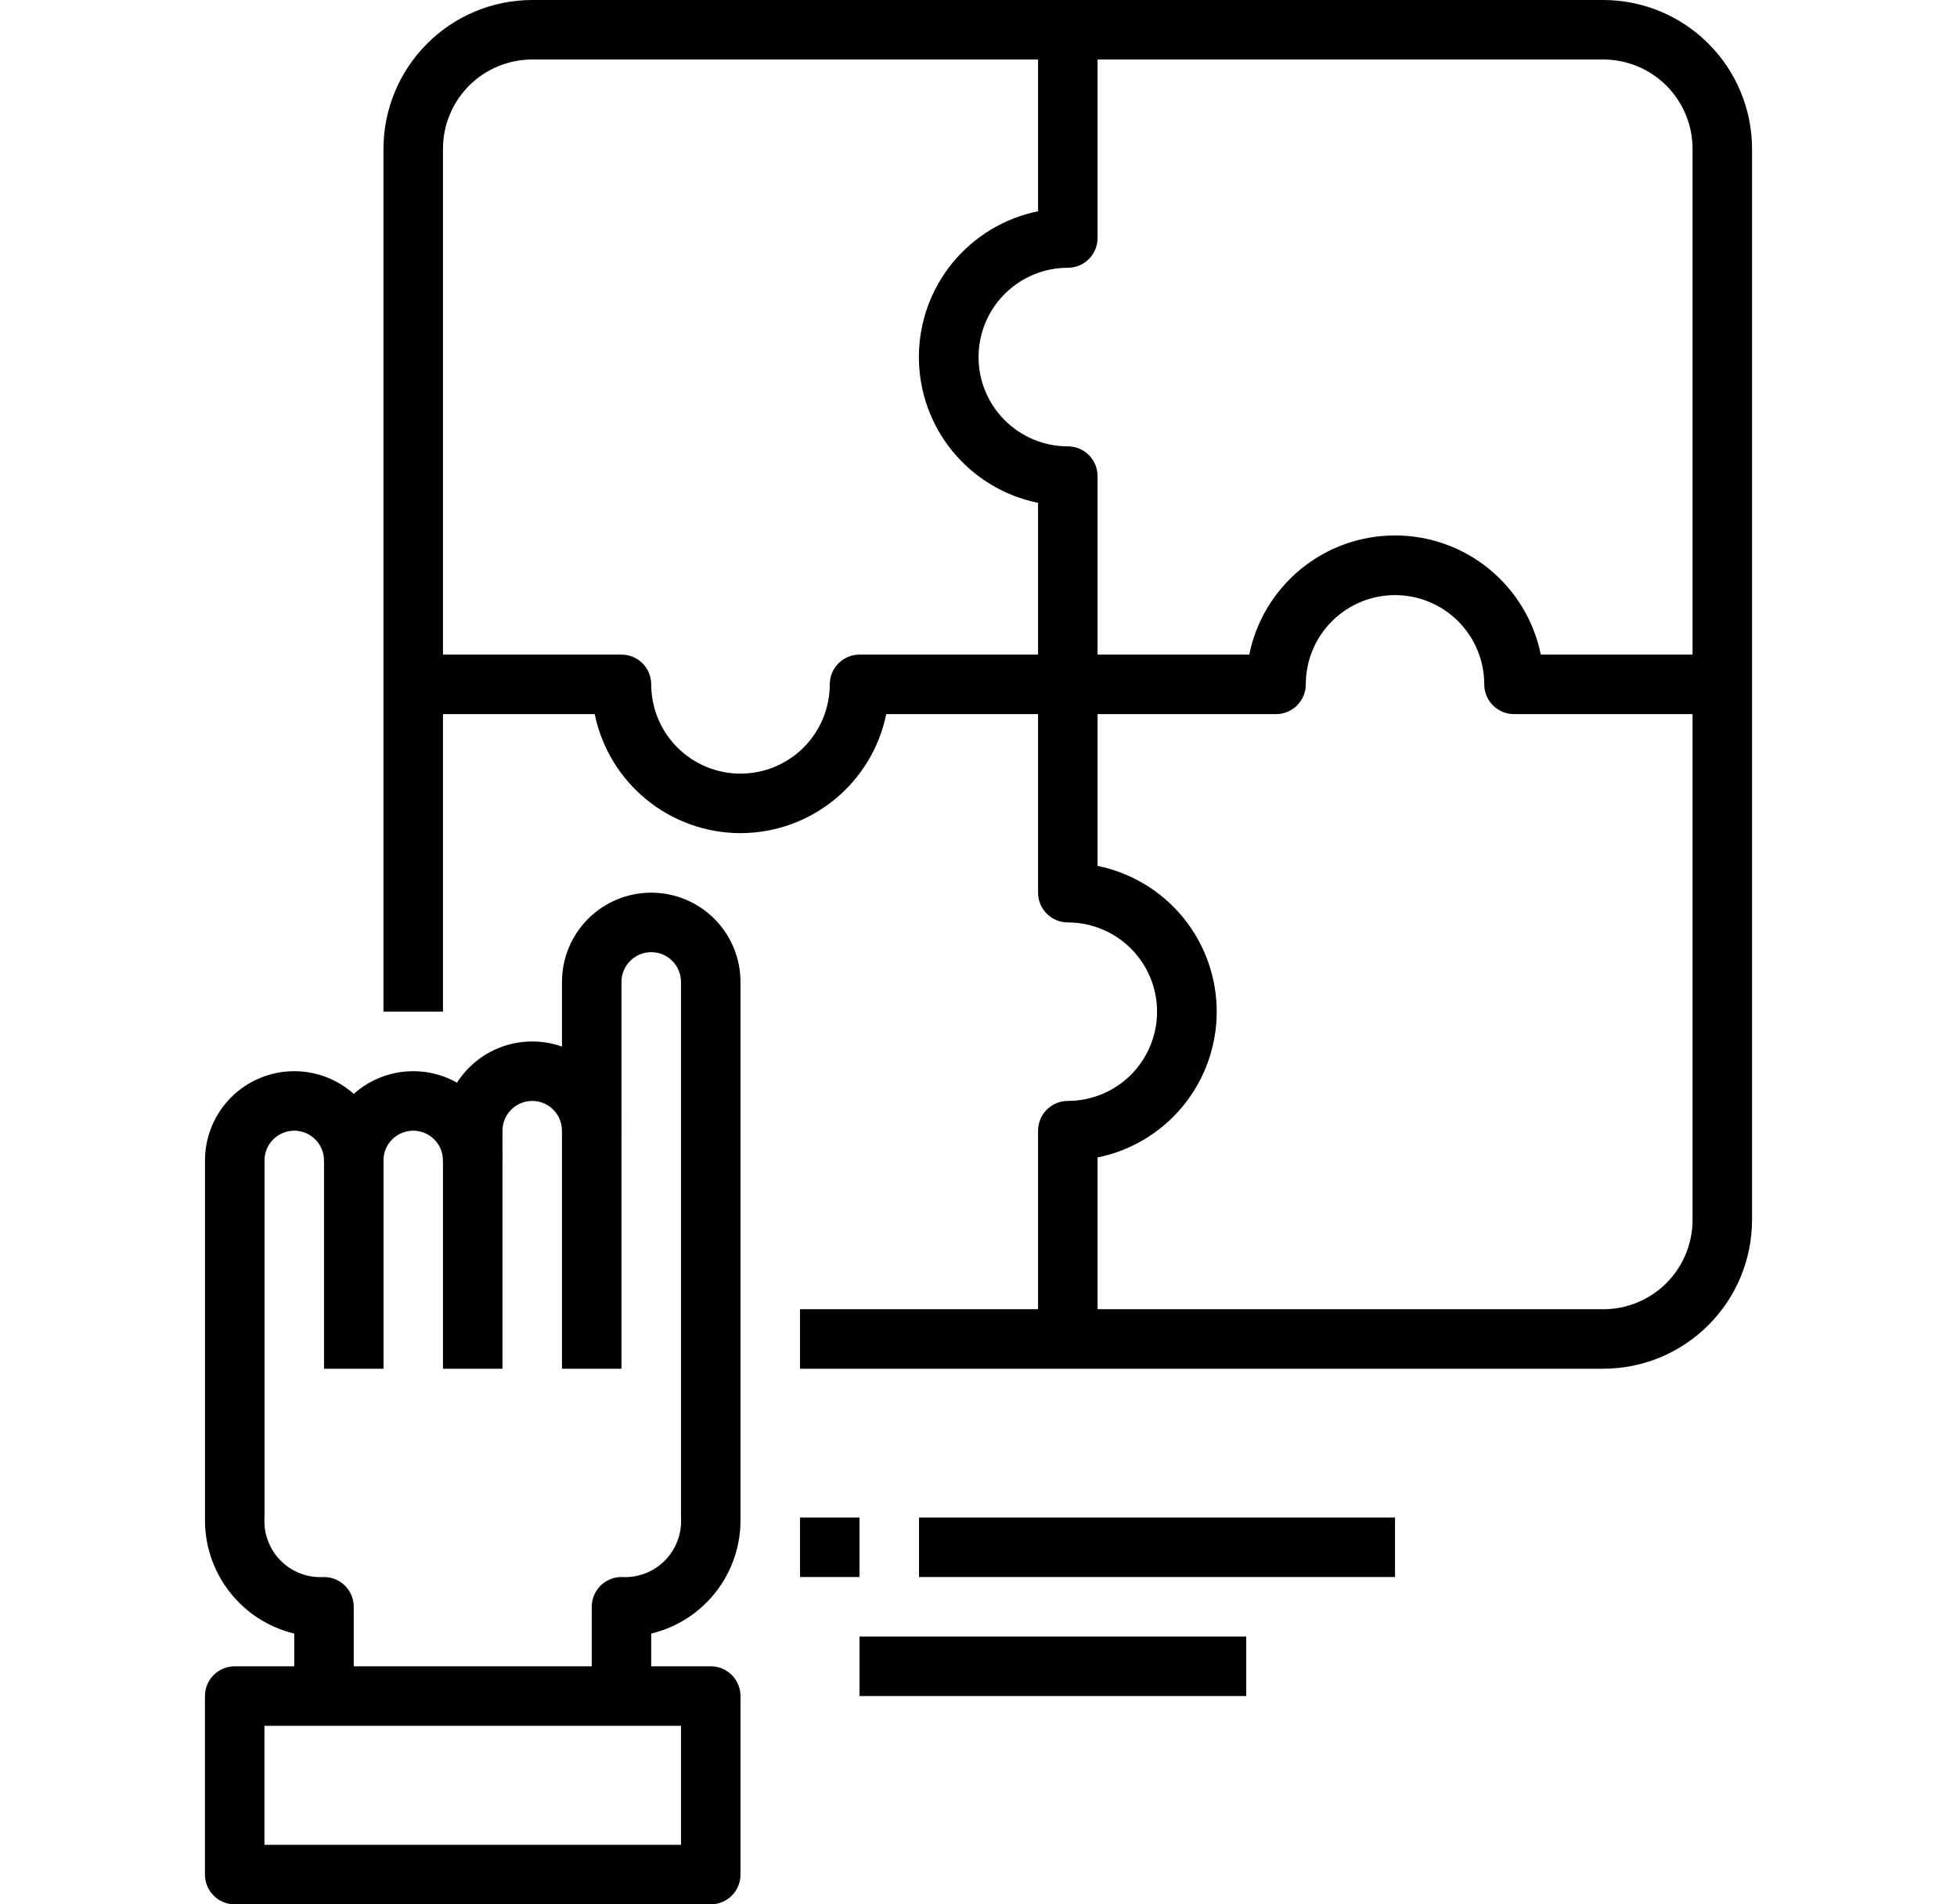
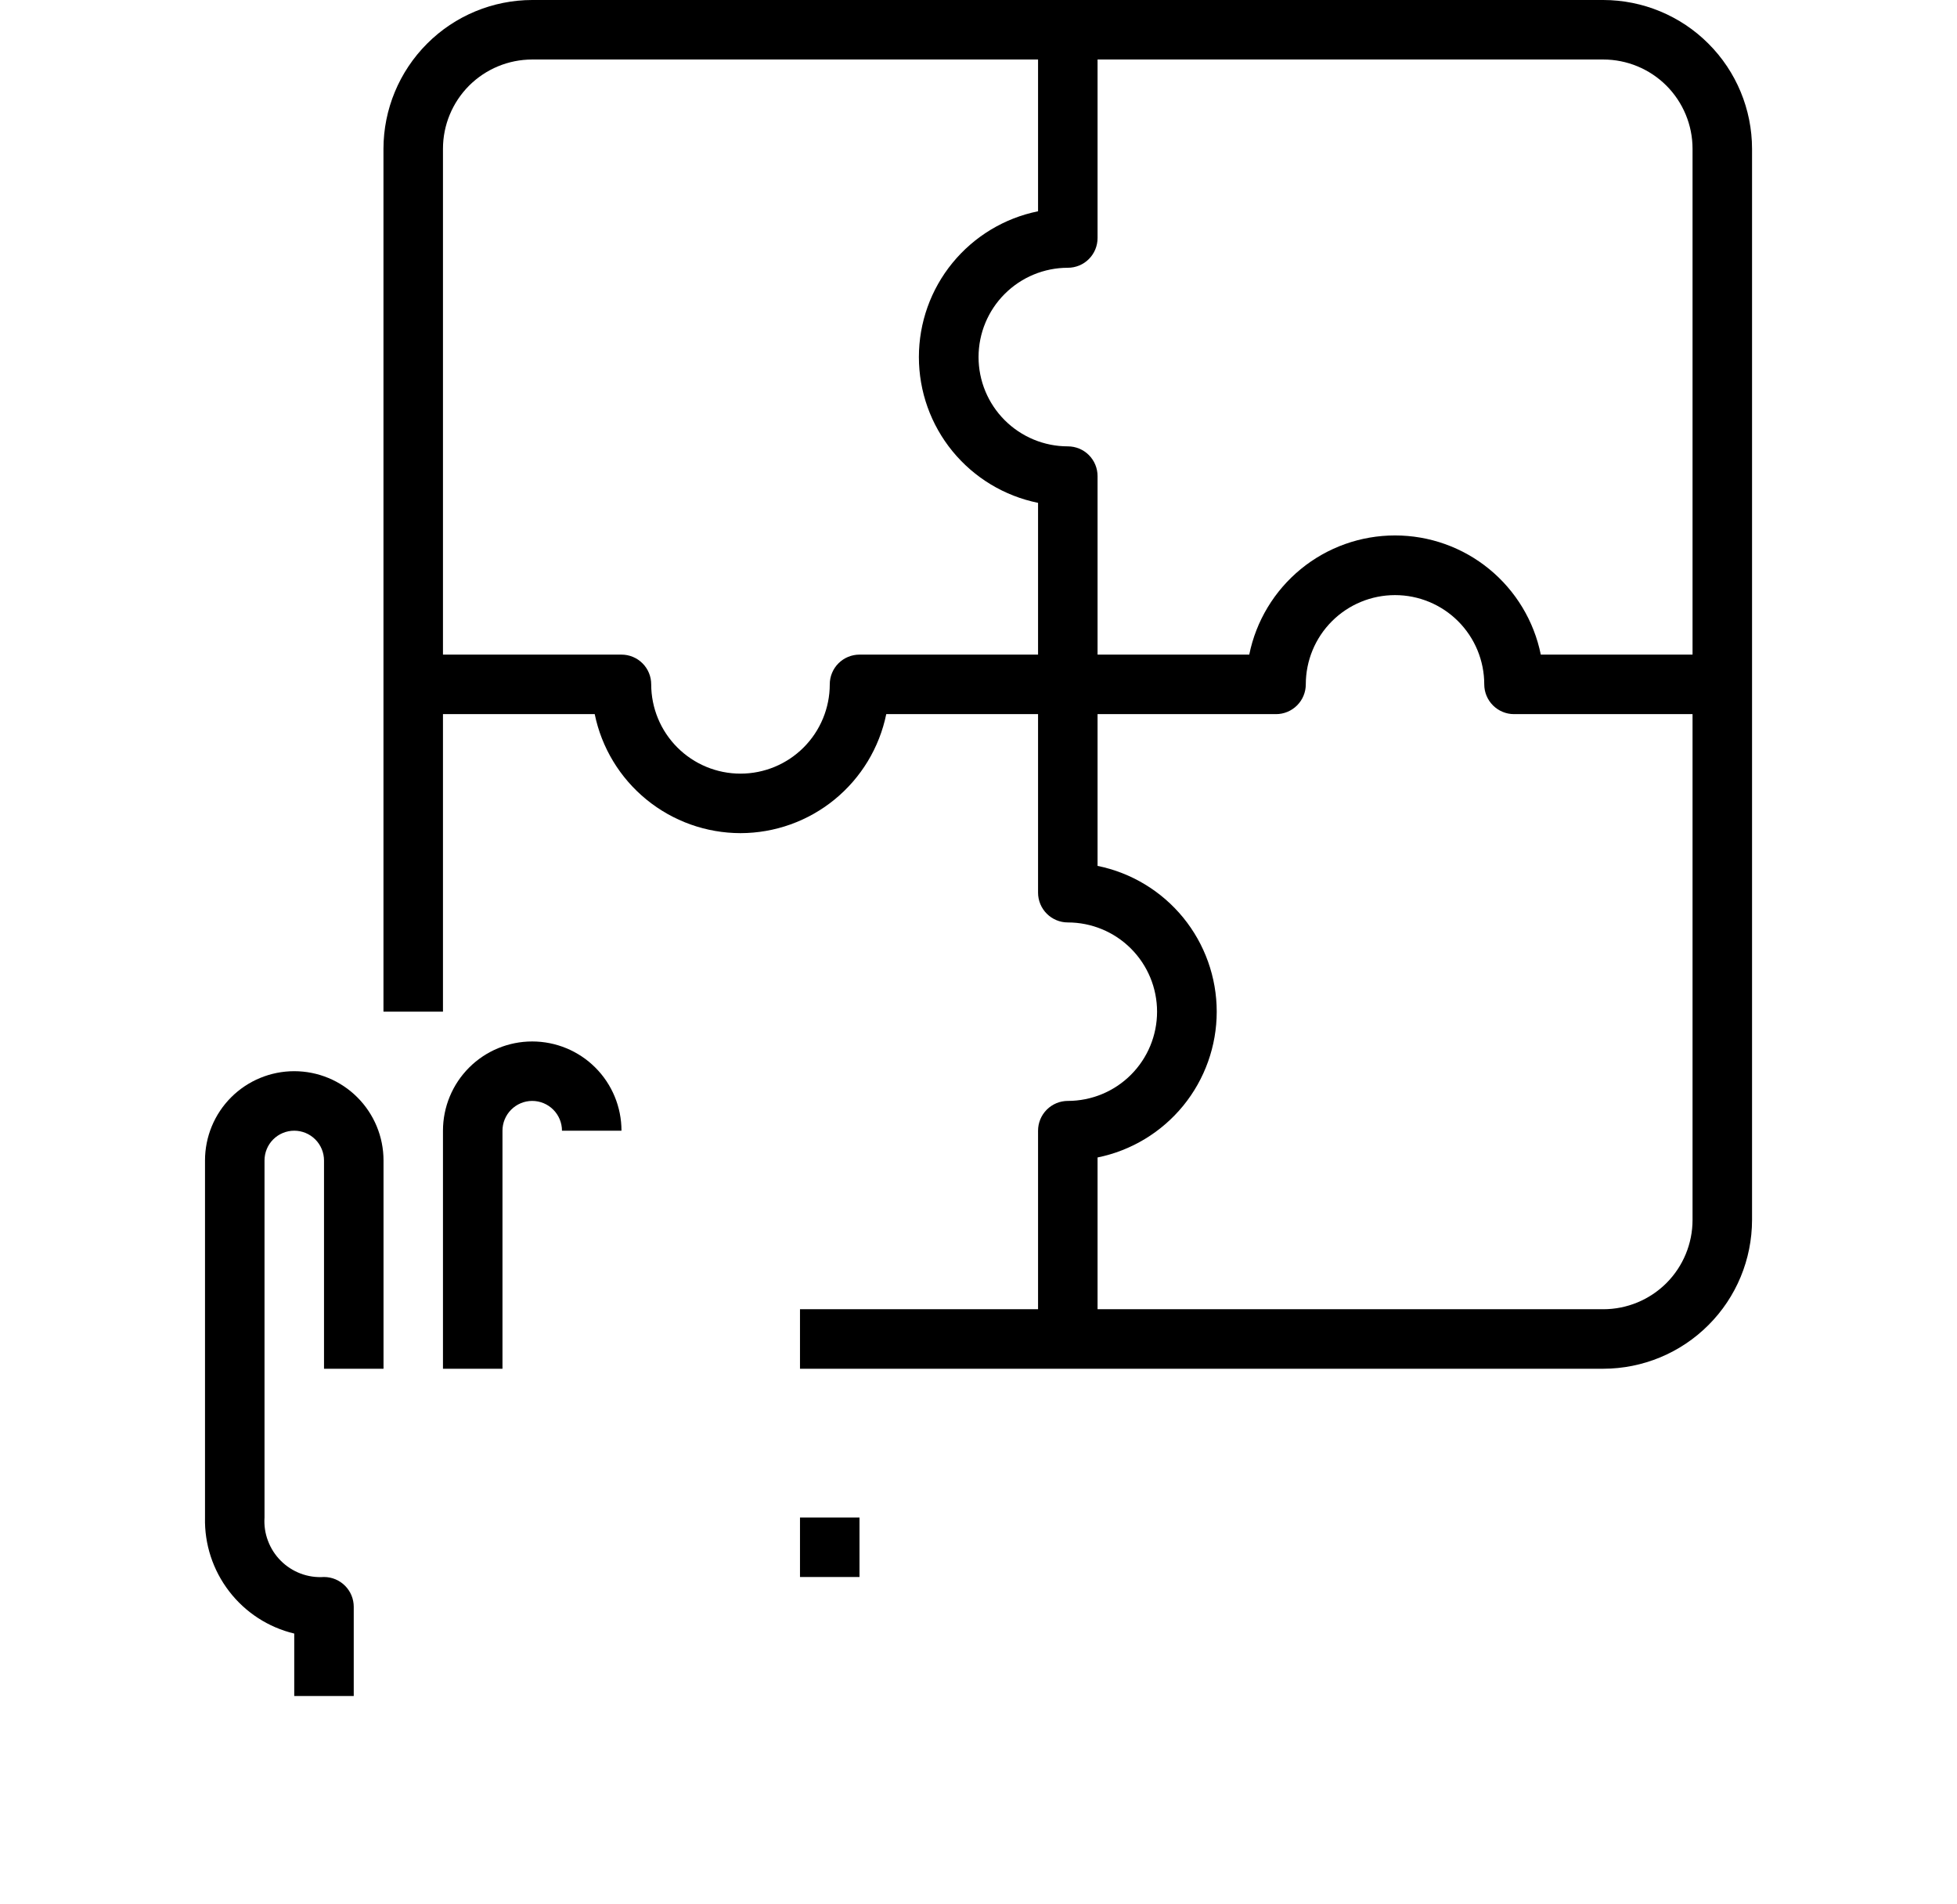
<svg xmlns="http://www.w3.org/2000/svg" width="37" height="36" viewBox="0 0 37 36" fill="none">
-   <path d="M12.312 32.062H11.188V30.375C11.188 30.226 11.247 30.083 11.352 29.977C11.458 29.872 11.601 29.812 11.75 29.812C11.901 29.822 12.052 29.799 12.193 29.746C12.334 29.692 12.462 29.61 12.568 29.503C12.675 29.396 12.757 29.267 12.81 29.126C12.863 28.985 12.885 28.834 12.875 28.683V18.562C12.875 18.413 12.816 18.27 12.71 18.165C12.605 18.059 12.462 18 12.312 18C12.163 18 12.02 18.059 11.915 18.165C11.809 18.27 11.75 18.413 11.75 18.562V25.875H10.625V18.562C10.625 18.115 10.803 17.686 11.119 17.369C11.436 17.053 11.865 16.875 12.312 16.875C12.76 16.875 13.189 17.053 13.506 17.369C13.822 17.686 14 18.115 14 18.562V28.688C14.012 29.191 13.851 29.683 13.544 30.082C13.237 30.482 12.802 30.764 12.312 30.881V32.062Z" fill="black" />
  <path d="M9.5 25.875H8.375V21.375C8.375 20.927 8.553 20.498 8.869 20.182C9.186 19.865 9.615 19.688 10.062 19.688C10.51 19.688 10.939 19.865 11.256 20.182C11.572 20.498 11.75 20.927 11.75 21.375H10.625C10.625 21.226 10.566 21.083 10.46 20.977C10.355 20.872 10.212 20.812 10.062 20.812C9.913 20.812 9.77 20.872 9.665 20.977C9.559 21.083 9.5 21.226 9.5 21.375V25.875Z" fill="black" />
-   <path d="M9.5 21.938H8.375C8.375 21.788 8.316 21.645 8.21 21.54C8.105 21.434 7.962 21.375 7.812 21.375C7.663 21.375 7.52 21.434 7.415 21.54C7.309 21.645 7.25 21.788 7.25 21.938H6.125C6.125 21.49 6.303 21.061 6.619 20.744C6.936 20.428 7.365 20.25 7.812 20.25C8.26 20.25 8.689 20.428 9.006 20.744C9.322 21.061 9.5 21.49 9.5 21.938Z" fill="black" />
  <path d="M6.688 32.062H5.563V30.881C5.073 30.764 4.639 30.482 4.332 30.082C4.025 29.683 3.864 29.191 3.876 28.688V21.938C3.876 21.49 4.053 21.061 4.37 20.744C4.686 20.428 5.116 20.25 5.563 20.25C6.011 20.25 6.44 20.428 6.756 20.744C7.073 21.061 7.251 21.49 7.251 21.938V25.875H6.126V21.938C6.126 21.788 6.066 21.645 5.961 21.54C5.855 21.434 5.712 21.375 5.563 21.375C5.414 21.375 5.271 21.434 5.165 21.54C5.06 21.645 5.001 21.788 5.001 21.938V28.688C4.991 28.838 5.013 28.988 5.067 29.129C5.12 29.27 5.202 29.398 5.309 29.505C5.415 29.611 5.543 29.694 5.684 29.747C5.825 29.8 5.975 29.822 6.126 29.812C6.275 29.812 6.418 29.872 6.523 29.977C6.629 30.083 6.688 30.226 6.688 30.375V32.062Z" fill="black" />
-   <path d="M13.438 36H4.438C4.288 36 4.145 35.941 4.04 35.835C3.934 35.73 3.875 35.587 3.875 35.438V32.062C3.875 31.913 3.934 31.77 4.04 31.665C4.145 31.559 4.288 31.5 4.438 31.5H13.438C13.587 31.5 13.73 31.559 13.835 31.665C13.941 31.77 14 31.913 14 32.062V35.438C14 35.587 13.941 35.73 13.835 35.835C13.73 35.941 13.587 36 13.438 36ZM5 34.875H12.875V32.625H5V34.875Z" fill="black" />
  <path d="M30.312 25.875H15.125V24.75H30.312C30.76 24.75 31.189 24.572 31.506 24.256C31.822 23.939 32 23.51 32 23.062V2.812C32 2.365 31.822 1.936 31.506 1.619C31.189 1.303 30.76 1.125 30.312 1.125H10.062C9.615 1.125 9.186 1.303 8.869 1.619C8.553 1.936 8.375 2.365 8.375 2.812V19.125H7.25V2.812C7.251 2.067 7.548 1.352 8.075 0.825C8.602 0.297 9.317 0.001 10.062 0L30.312 0C31.058 0.001 31.773 0.297 32.3 0.825C32.828 1.352 33.124 2.067 33.125 2.812V23.062C33.124 23.808 32.828 24.523 32.3 25.05C31.773 25.578 31.058 25.874 30.312 25.875Z" fill="black" />
  <path d="M14 15.75C13.352 15.749 12.724 15.525 12.222 15.115C11.72 14.705 11.374 14.135 11.244 13.5H7.812V12.375H11.75C11.899 12.375 12.042 12.434 12.148 12.54C12.253 12.645 12.312 12.788 12.312 12.937C12.312 13.385 12.49 13.814 12.807 14.131C13.123 14.447 13.552 14.625 14 14.625C14.448 14.625 14.877 14.447 15.193 14.131C15.51 13.814 15.688 13.385 15.688 12.937C15.688 12.788 15.747 12.645 15.852 12.54C15.958 12.434 16.101 12.375 16.25 12.375H23.619C23.748 11.739 24.093 11.168 24.595 10.757C25.097 10.346 25.726 10.122 26.375 10.122C27.024 10.122 27.653 10.346 28.155 10.757C28.657 11.168 29.002 11.739 29.131 12.375H32.562V13.5H28.625C28.476 13.5 28.333 13.441 28.227 13.335C28.122 13.23 28.062 13.087 28.062 12.937C28.062 12.49 27.885 12.061 27.568 11.744C27.252 11.428 26.823 11.25 26.375 11.25C25.927 11.25 25.498 11.428 25.182 11.744C24.865 12.061 24.688 12.49 24.688 12.937C24.688 13.087 24.628 13.23 24.523 13.335C24.417 13.441 24.274 13.5 24.125 13.5H16.756C16.626 14.135 16.28 14.705 15.778 15.115C15.276 15.525 14.648 15.749 14 15.75Z" fill="black" />
  <path d="M20.751 25.312H19.626V21.375C19.626 21.226 19.685 21.083 19.791 20.977C19.896 20.872 20.039 20.812 20.188 20.812C20.636 20.812 21.065 20.635 21.382 20.318C21.698 20.002 21.876 19.573 21.876 19.125C21.876 18.677 21.698 18.248 21.382 17.932C21.065 17.615 20.636 17.438 20.188 17.438C20.039 17.438 19.896 17.378 19.791 17.273C19.685 17.167 19.626 17.024 19.626 16.875V9.506C18.99 9.377 18.419 9.032 18.008 8.53C17.597 8.028 17.373 7.399 17.373 6.75C17.373 6.101 17.597 5.472 18.008 4.97C18.419 4.468 18.99 4.123 19.626 3.994V0.562H20.751V4.5C20.751 4.649 20.692 4.792 20.586 4.898C20.481 5.003 20.338 5.062 20.188 5.062C19.741 5.062 19.312 5.24 18.995 5.557C18.679 5.873 18.501 6.302 18.501 6.75C18.501 7.198 18.679 7.627 18.995 7.943C19.312 8.26 19.741 8.438 20.188 8.438C20.338 8.438 20.481 8.497 20.586 8.602C20.692 8.708 20.751 8.851 20.751 9V16.369C21.387 16.498 21.958 16.843 22.369 17.345C22.779 17.847 23.004 18.476 23.004 19.125C23.004 19.774 22.779 20.403 22.369 20.905C21.958 21.407 21.387 21.752 20.751 21.881V25.312Z" fill="black" />
-   <path d="M15.125 28.688H16.25V29.812H15.125V28.688Z" fill="black" />
-   <path d="M17.375 28.688H26.375V29.812H17.375V28.688Z" fill="black" />
-   <path d="M16.25 30.938H23.562V32.062H16.25V30.938Z" fill="black" />
+   <path d="M15.125 28.688H16.25V29.812H15.125Z" fill="black" />
</svg>